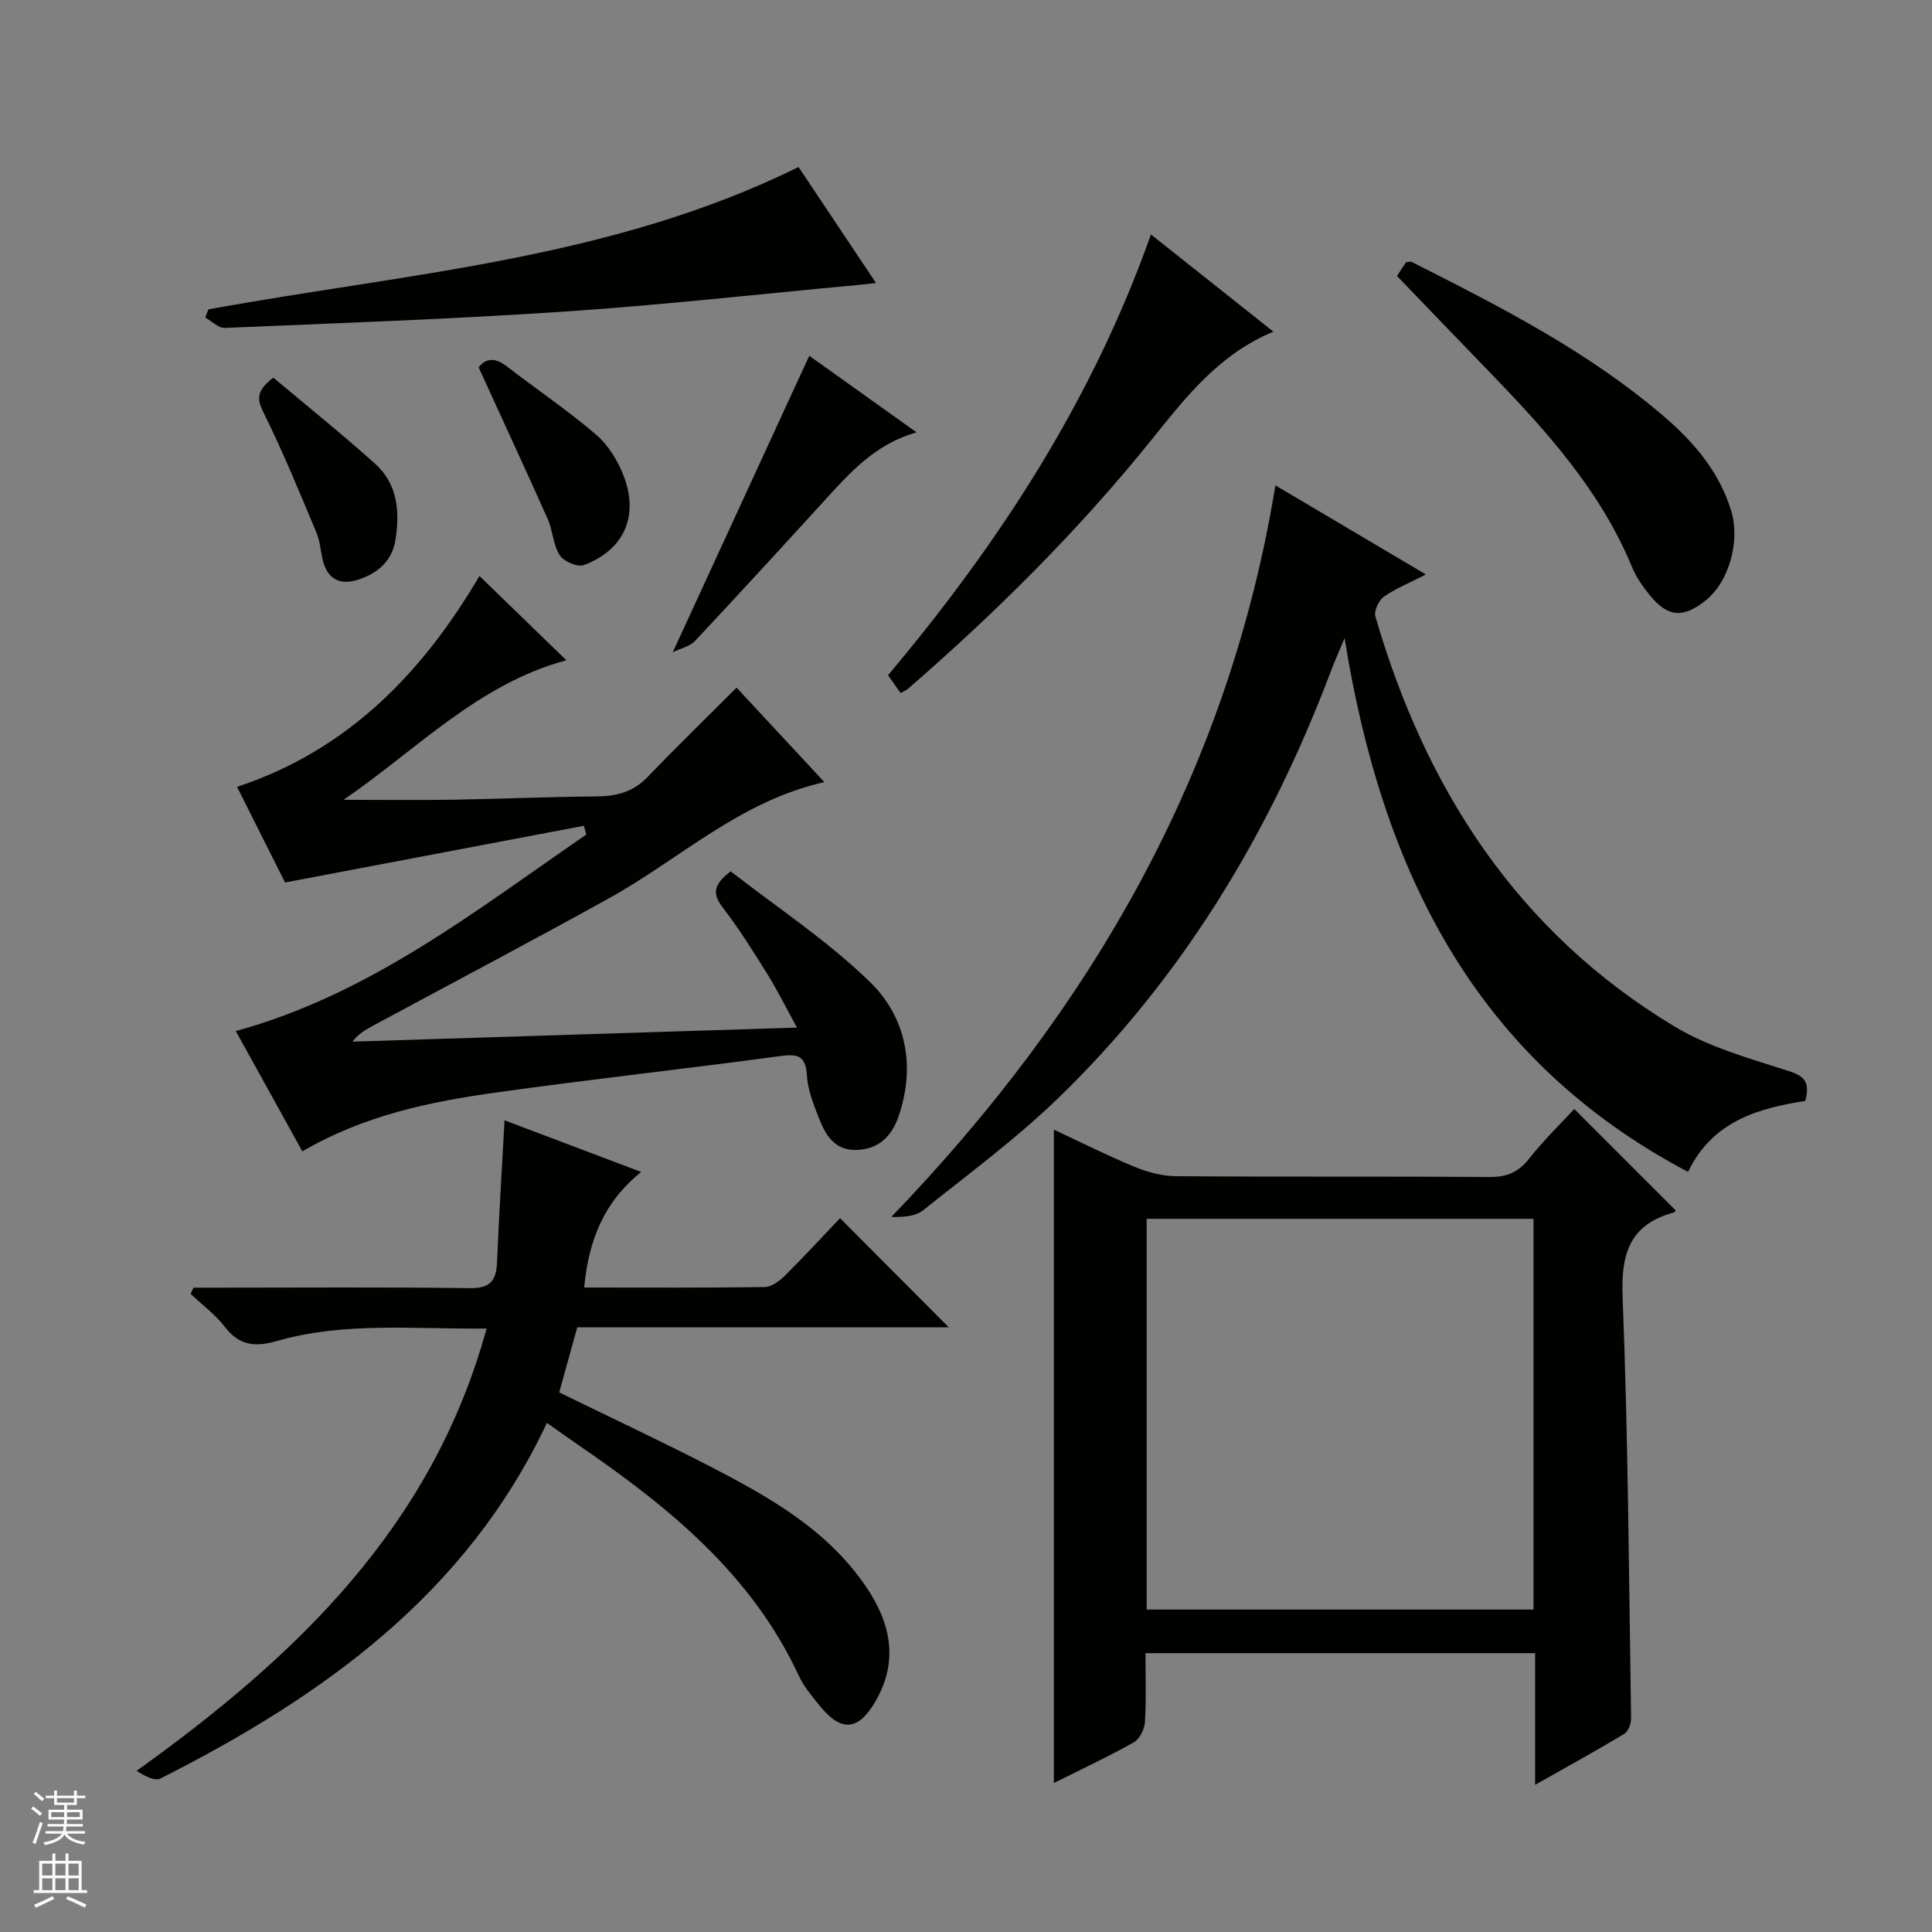
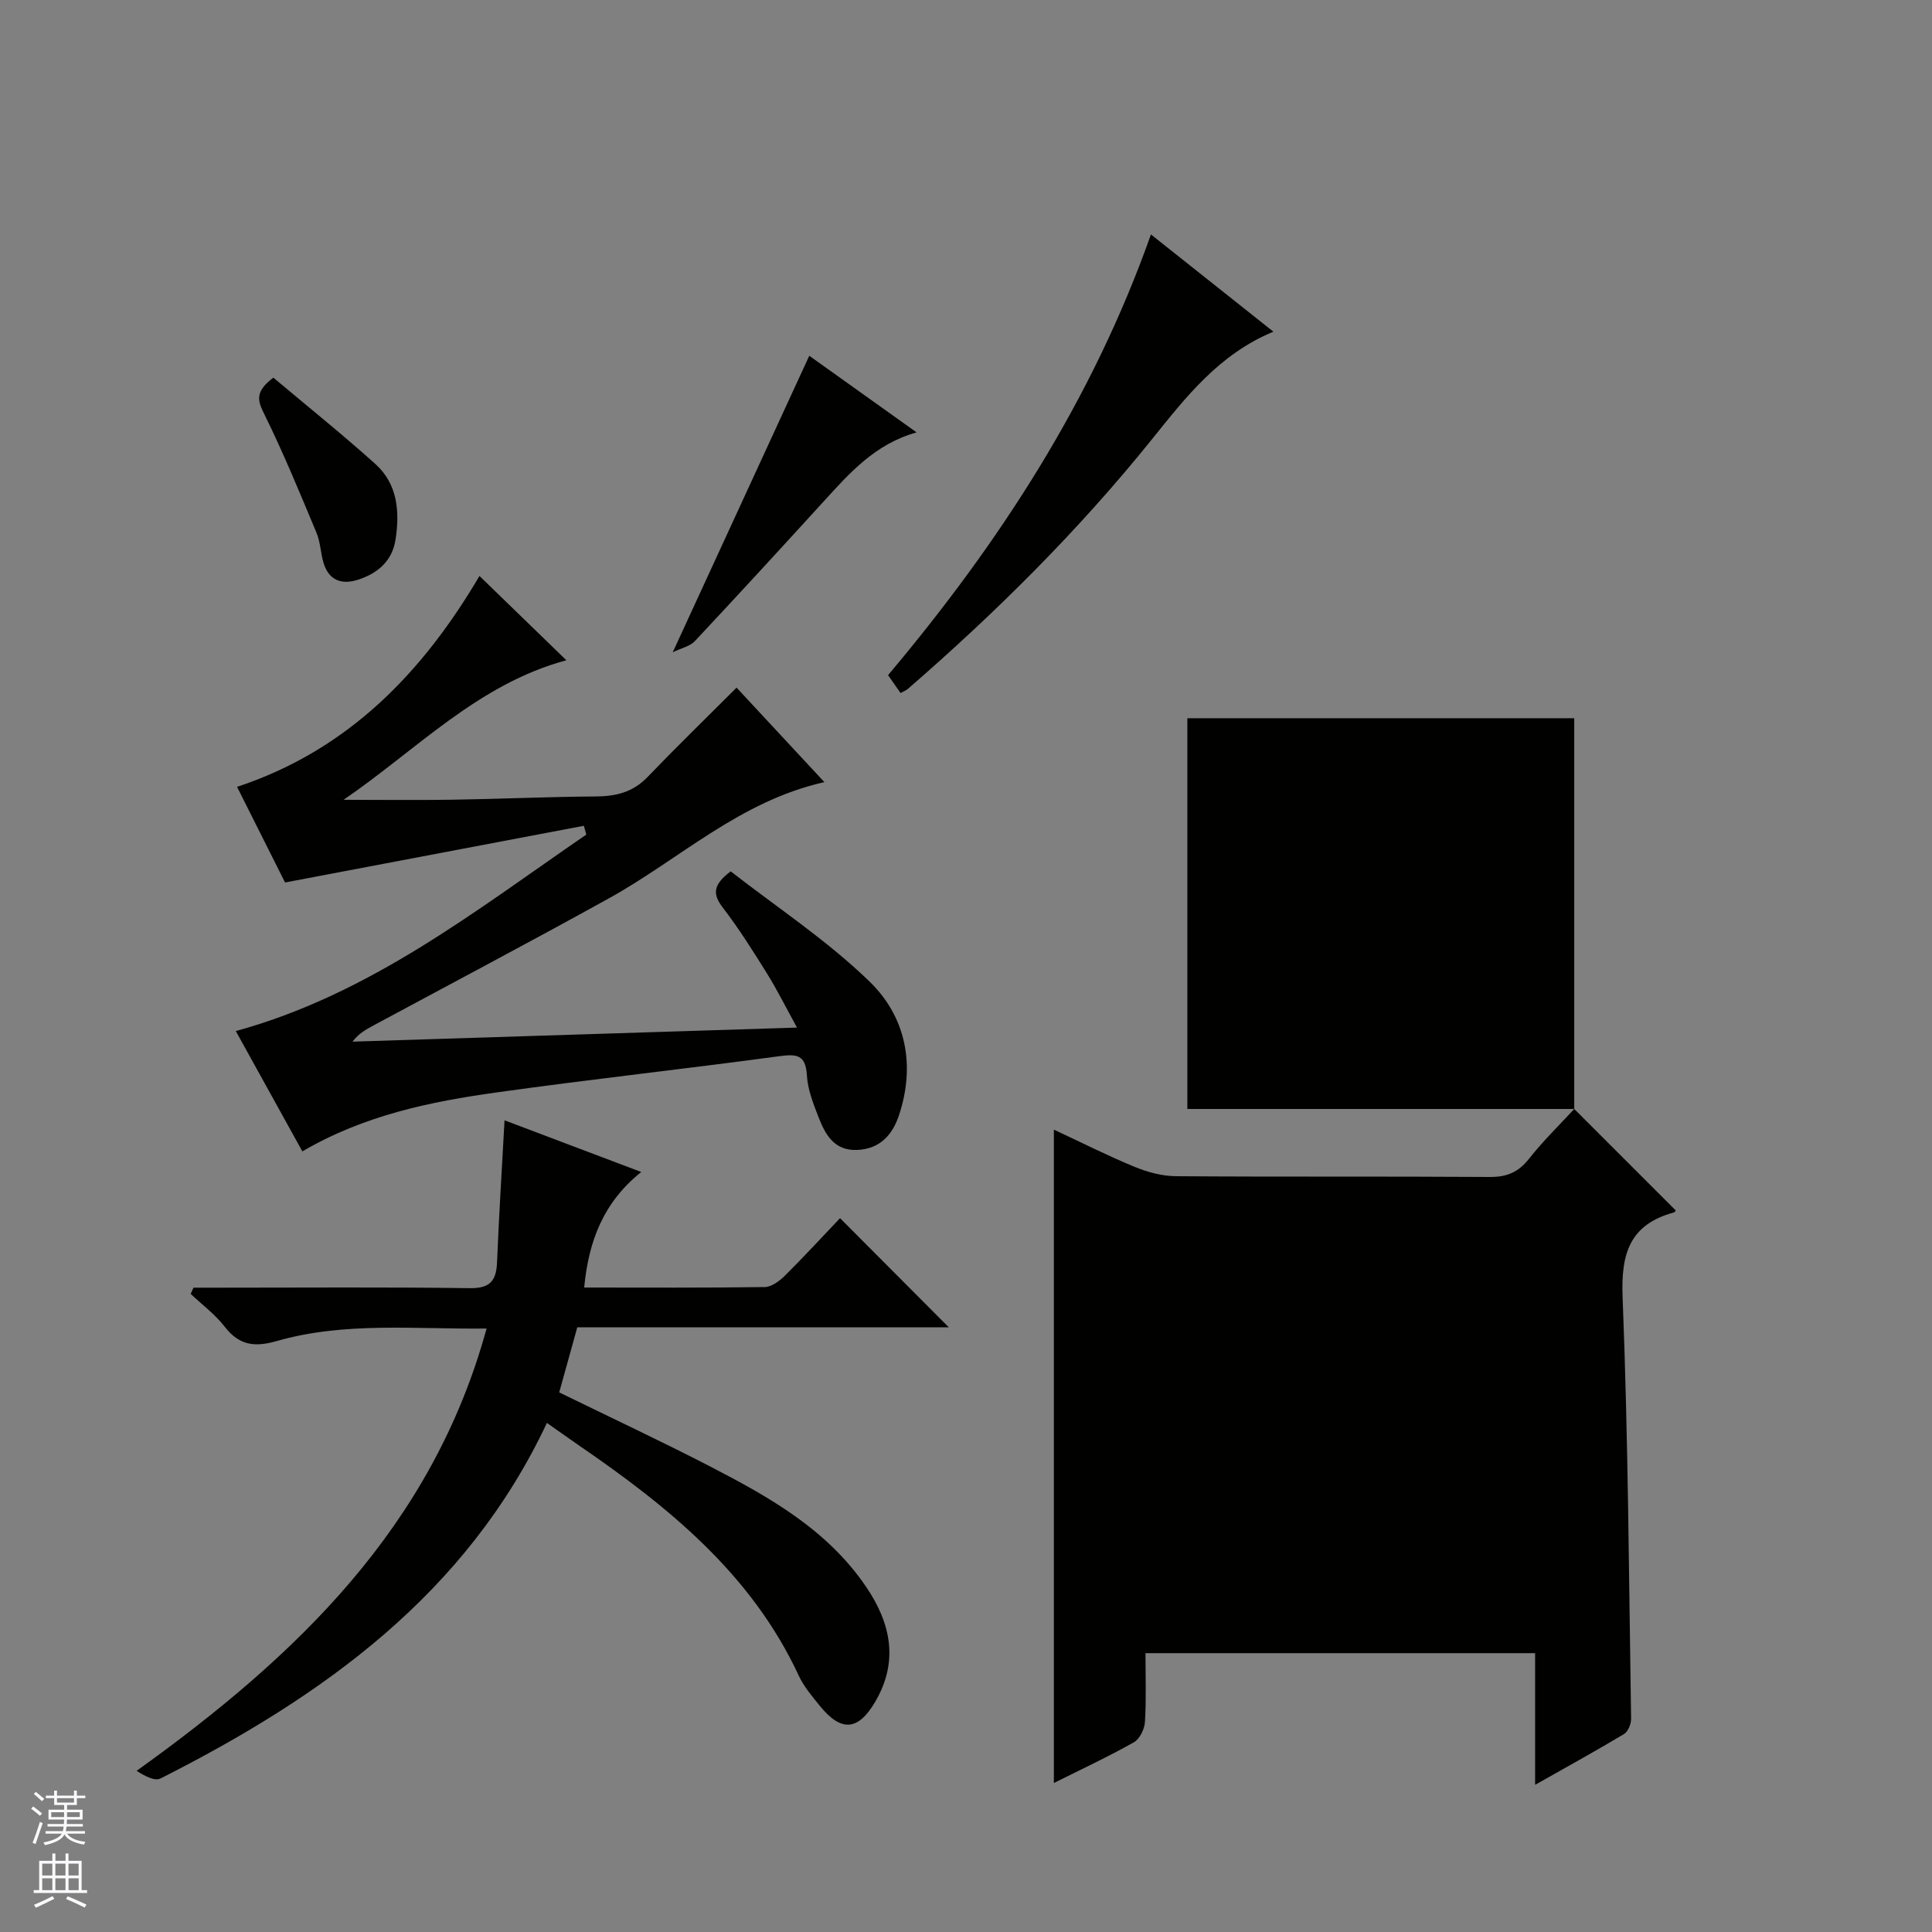
<svg xmlns="http://www.w3.org/2000/svg" enable-background="new 0 0 400 400" viewBox="0 0 400 400">
  <rect x="0" y="0" width="400" height="400" fill="#808080" stroke="none" />
  <g fill="#010100">
-     <path d="m325.93 229.6c7.13 7.13 14.05 14.05 21.01 21 .01-.01-.15.36-.4.43-9.07 2.48-10.95 8.43-10.6 17.44 1.15 29.1 1.31 58.23 1.76 87.35.02 1.08-.61 2.68-1.46 3.19-5.8 3.48-11.73 6.74-18.41 10.52 0-9.6 0-18.31 0-27.26-26.99 0-53.43 0-80.67 0 0 4.71.18 9.48-.11 14.22-.09 1.49-1.08 3.55-2.29 4.23-5.33 3-10.88 5.59-16.57 8.43 0-45.16 0-89.96 0-135.27 5.61 2.61 11.06 5.37 16.69 7.69 2.69 1.11 5.71 1.93 8.59 1.95 21.66.16 43.32.01 64.98.16 3.5.02 5.89-.96 8.08-3.73 2.99-3.78 6.45-7.15 9.4-10.35zm-8.43 103.64c0-27.36 0-54.09 0-80.9-26.86 0-53.39 0-80.1 0v80.9z" />
+     <path d="m325.93 229.6c7.13 7.13 14.05 14.05 21.01 21 .01-.01-.15.36-.4.43-9.07 2.48-10.95 8.43-10.6 17.44 1.15 29.1 1.31 58.23 1.76 87.35.02 1.08-.61 2.68-1.46 3.19-5.8 3.48-11.73 6.74-18.41 10.52 0-9.6 0-18.31 0-27.26-26.99 0-53.43 0-80.67 0 0 4.71.18 9.48-.11 14.22-.09 1.49-1.08 3.55-2.29 4.23-5.33 3-10.88 5.59-16.57 8.43 0-45.16 0-89.96 0-135.27 5.61 2.61 11.06 5.37 16.69 7.69 2.69 1.11 5.71 1.93 8.59 1.95 21.66.16 43.32.01 64.98.16 3.5.02 5.89-.96 8.08-3.73 2.99-3.78 6.45-7.15 9.4-10.35zc0-27.36 0-54.09 0-80.9-26.86 0-53.39 0-80.1 0v80.9z" />
    <path d="m62.6 238.38c-4.65-8.41-9.15-16.53-13.78-24.91 27.81-7.62 49.71-24.99 72.57-40.68-.17-.61-.34-1.22-.51-1.82-20.34 3.86-40.67 7.72-61.86 11.74-2.9-5.77-6.46-12.86-9.94-19.8 23.26-7.69 38.59-23.98 50.19-43.66 5.81 5.63 11.87 11.51 17.99 17.45-18.36 4.94-31.1 18.64-46.13 28.89 7.56 0 15.12.1 22.68-.02 9.82-.15 19.63-.61 29.44-.67 4.2-.02 7.75-.84 10.78-3.99 5.95-6.19 12.11-12.18 18.47-18.54 5.57 5.99 11.64 12.52 18.18 19.56-17.58 3.95-30 15.98-44.61 24.06-16.15 8.94-32.48 17.56-48.73 26.31-1.54.83-3.08 1.66-4.35 3.36 30.3-.96 60.59-1.92 92.02-2.91-2.28-4.14-4.08-7.77-6.21-11.2-2.9-4.66-5.84-9.32-9.17-13.67-2.08-2.72-2.1-4.64 1.65-7.48 9.5 7.41 19.98 14.29 28.81 22.88 7.47 7.27 9.49 17.28 6.02 27.66-1.35 4.04-3.93 6.92-8.59 7.14-4.82.23-6.66-3.2-8.08-6.85-1.07-2.77-2.22-5.68-2.38-8.58-.25-4.39-2.2-4.45-5.84-3.96-19.41 2.63-38.89 4.75-58.28 7.47-13.81 1.92-27.5 4.72-40.34 12.22z" />
    <path d="m113.23 294.6c-16.67 35.46-46.42 56.64-79.99 73.61-1.18.6-3.2-.45-4.95-1.58 33.05-23.7 61.19-50.48 72.45-91.57-14.87.17-29.35-1.45-43.45 2.59-4.57 1.31-7.77.91-10.76-2.96-1.98-2.56-4.68-4.56-7.05-6.8.19-.43.39-.86.58-1.29h5.19c17.33 0 34.67-.14 52 .1 4.23.06 5.5-1.52 5.66-5.39.39-9.63 1-19.25 1.55-29.36 9.16 3.46 18.4 6.96 28.3 10.7-7.78 6.22-10.9 14.24-11.81 23.92 12.78 0 25.09.08 37.39-.1 1.4-.02 3.03-1.24 4.13-2.32 4-3.97 7.81-8.12 11.45-11.94 7.79 7.82 15.05 15.11 22.51 22.59-25.48 0-51.17 0-76.91 0-1.33 4.8-2.52 9.07-3.74 13.48 10.63 5.2 21.15 10.11 31.45 15.44 12.16 6.29 24.06 13.01 32.06 24.77 5.19 7.62 6.79 15.51 1.92 23.83-3.57 6.1-7.1 6.29-11.53.79-1.56-1.94-3.25-3.9-4.28-6.13-9.79-21.12-27.06-35.06-45.62-47.78-2.17-1.5-4.32-3.04-6.55-4.6z" />
-     <path d="m264.06 100.49c10.51 6.22 20.35 12.05 31.16 18.45-3.41 1.75-6.27 2.89-8.71 4.61-1.06.75-2.08 2.94-1.75 4.08 10.38 35.77 29.5 65.39 61.96 84.91 7.13 4.29 15.54 6.61 23.57 9.19 3.32 1.06 4.5 2.3 3.47 6.21-9.58 1.49-19.18 4.1-24.27 14.69-44.14-23.3-63.36-62.3-71.11-110.52-1.28 3.07-2.09 4.89-2.8 6.76-12.62 33.44-30.68 63.49-56.45 88.45-8.7 8.42-18.53 15.69-28.02 23.26-1.6 1.28-4.1 1.42-6.58 1.38 41.25-42.82 69.79-91.9 79.53-151.47z" />
-     <path d="m43.14 64.06c41.04-7.52 83.27-10.28 122.19-29.48 4.85 7.27 10.25 15.36 16.04 24.02-1.65.18-2.7.31-3.74.4-20.16 1.87-40.29 4.13-60.48 5.49-23.52 1.58-47.09 2.41-70.65 3.4-1.3.05-2.66-1.4-3.99-2.14.22-.57.42-1.13.63-1.69z" />
    <path d="m238.29 48.54c8.5 6.75 16.75 13.3 25.35 20.13-11.29 4.68-18.15 13.59-25.12 22.25-15.19 18.89-32.3 35.87-50.57 51.72-.36.31-.85.48-1.5.84-.85-1.21-1.69-2.4-2.59-3.69 23.05-27.4 42.27-56.9 54.43-91.25z" />
-     <path d="m289.23 57.13c.51-.77 1.23-1.86 1.9-2.86.52-.02.9-.16 1.14-.04 18.4 9.3 36.8 18.64 52.53 32.25 6.07 5.25 11.22 11.35 13.62 19.27 1.94 6.38-.51 14.81-5.33 18.61-4.67 3.67-7.75 3.45-11.49-1.09-1.46-1.78-2.84-3.76-3.71-5.88-6.57-15.89-17.83-28.3-29.54-40.41-6.25-6.45-12.47-12.93-19.12-19.85z" />
    <path d="m167.55 73.66c6.76 4.83 14.3 10.2 22.22 15.86-8.63 2.42-13.88 8.42-19.25 14.31-8.84 9.69-17.7 19.35-26.67 28.92-.98 1.05-2.7 1.39-4.57 2.3 9.74-21.13 18.93-41.09 28.27-61.39z" />
-     <path d="m99.1 76.06c1.25-1.7 3.18-2.26 5.76-.26 6.16 4.76 12.65 9.13 18.56 14.19 2.52 2.16 4.5 5.41 5.71 8.56 3.2 8.34.04 15.33-8.23 18.44-1.3.49-4.18-.74-5.01-2.03-1.38-2.13-1.42-5.07-2.48-7.47-4.56-10.24-9.29-20.42-14.31-31.43z" />
    <path d="m56.6 78.19c7 5.89 14.23 11.69 21.11 17.87 4.64 4.17 5.08 9.92 4.17 15.71-.69 4.4-3.71 6.96-7.77 8.26-3.33 1.07-5.99.17-7.1-3.41-.64-2.05-.65-4.32-1.47-6.28-3.43-8.22-6.82-16.47-10.75-24.45-1.35-2.76-2.25-4.66 1.81-7.7z" />
  </g>
  <path d="m6.45 374.46.42-.45c.65.47 1.27.95 1.85 1.44l-.45.49c-.66-.56-1.26-1.06-1.83-1.48m.93 7.33-.63-.26c.55-1.36 1.05-2.8 1.52-4.33.19.1.38.19.59.27-.46 1.29-.95 2.73-1.48 4.32m-.38-10.38.44-.42c.43.34 1.01.82 1.74 1.44l-.49.49c-.53-.51-1.09-1.01-1.69-1.51m2.5.35h1.72v-1.04h.59v1.04h3.52v-1.04h.59v1.04h1.75v.53h-1.75v1.42h-2.03v.97h3.22v2.03h-3.24c0 .35-.01.66-.03.93h3.32v.53h-3.37c-.03.27-.08.58-.15.94h3.96v.53h-3.71c.67.92 1.93 1.48 3.79 1.68-.13.24-.23.44-.29.59-2.13-.38-3.48-1.08-4.04-2.12-.43.97-1.77 1.72-4.03 2.23-.09-.19-.2-.37-.33-.55 2.1-.42 3.37-1.03 3.81-1.83h-3.36v-.53h3.58c.08-.29.13-.61.16-.94h-3.33v-.53h3.39c.02-.27.04-.58.04-.93h-3.23v-2.03h3.25v-.97h-2.07v-1.42h-1.73zm1.12 3.44v1h2.65c.01-.3.02-.44.01-.4v-.25-.35zm1.19-2h3.52v-.91h-3.52zm4.71 2h-2.63v.59c0 .15-.01.28-.01.4h2.64z" fill="#fafafc" />
  <path d="m13.55 383.74h.63v1.52h2.72v6.07h1.13v.6h-11.05v-.6h1.13v-6.07h2.73v-1.52h.63v1.52h2.1v-1.52zm-2.68 8.83.38.56c-1.24.63-2.53 1.25-3.85 1.85-.1-.21-.21-.42-.34-.63 1.36-.55 2.63-1.15 3.81-1.78m-2.13-4.27h2.1v-2.45h-2.1zm0 3.04h2.1v-2.46h-2.1zm2.72-3.04h2.1v-2.45h-2.1zm0 3.04h2.1v-2.46h-2.1zm6.07 3.6c-1.41-.71-2.7-1.3-3.86-1.78l.35-.56c1.45.62 2.75 1.19 3.88 1.72zm-1.25-9.09h-2.1v2.45h2.1zm-2.09 5.49h2.1v-2.46h-2.1z" fill="#fafafc" />
</svg>